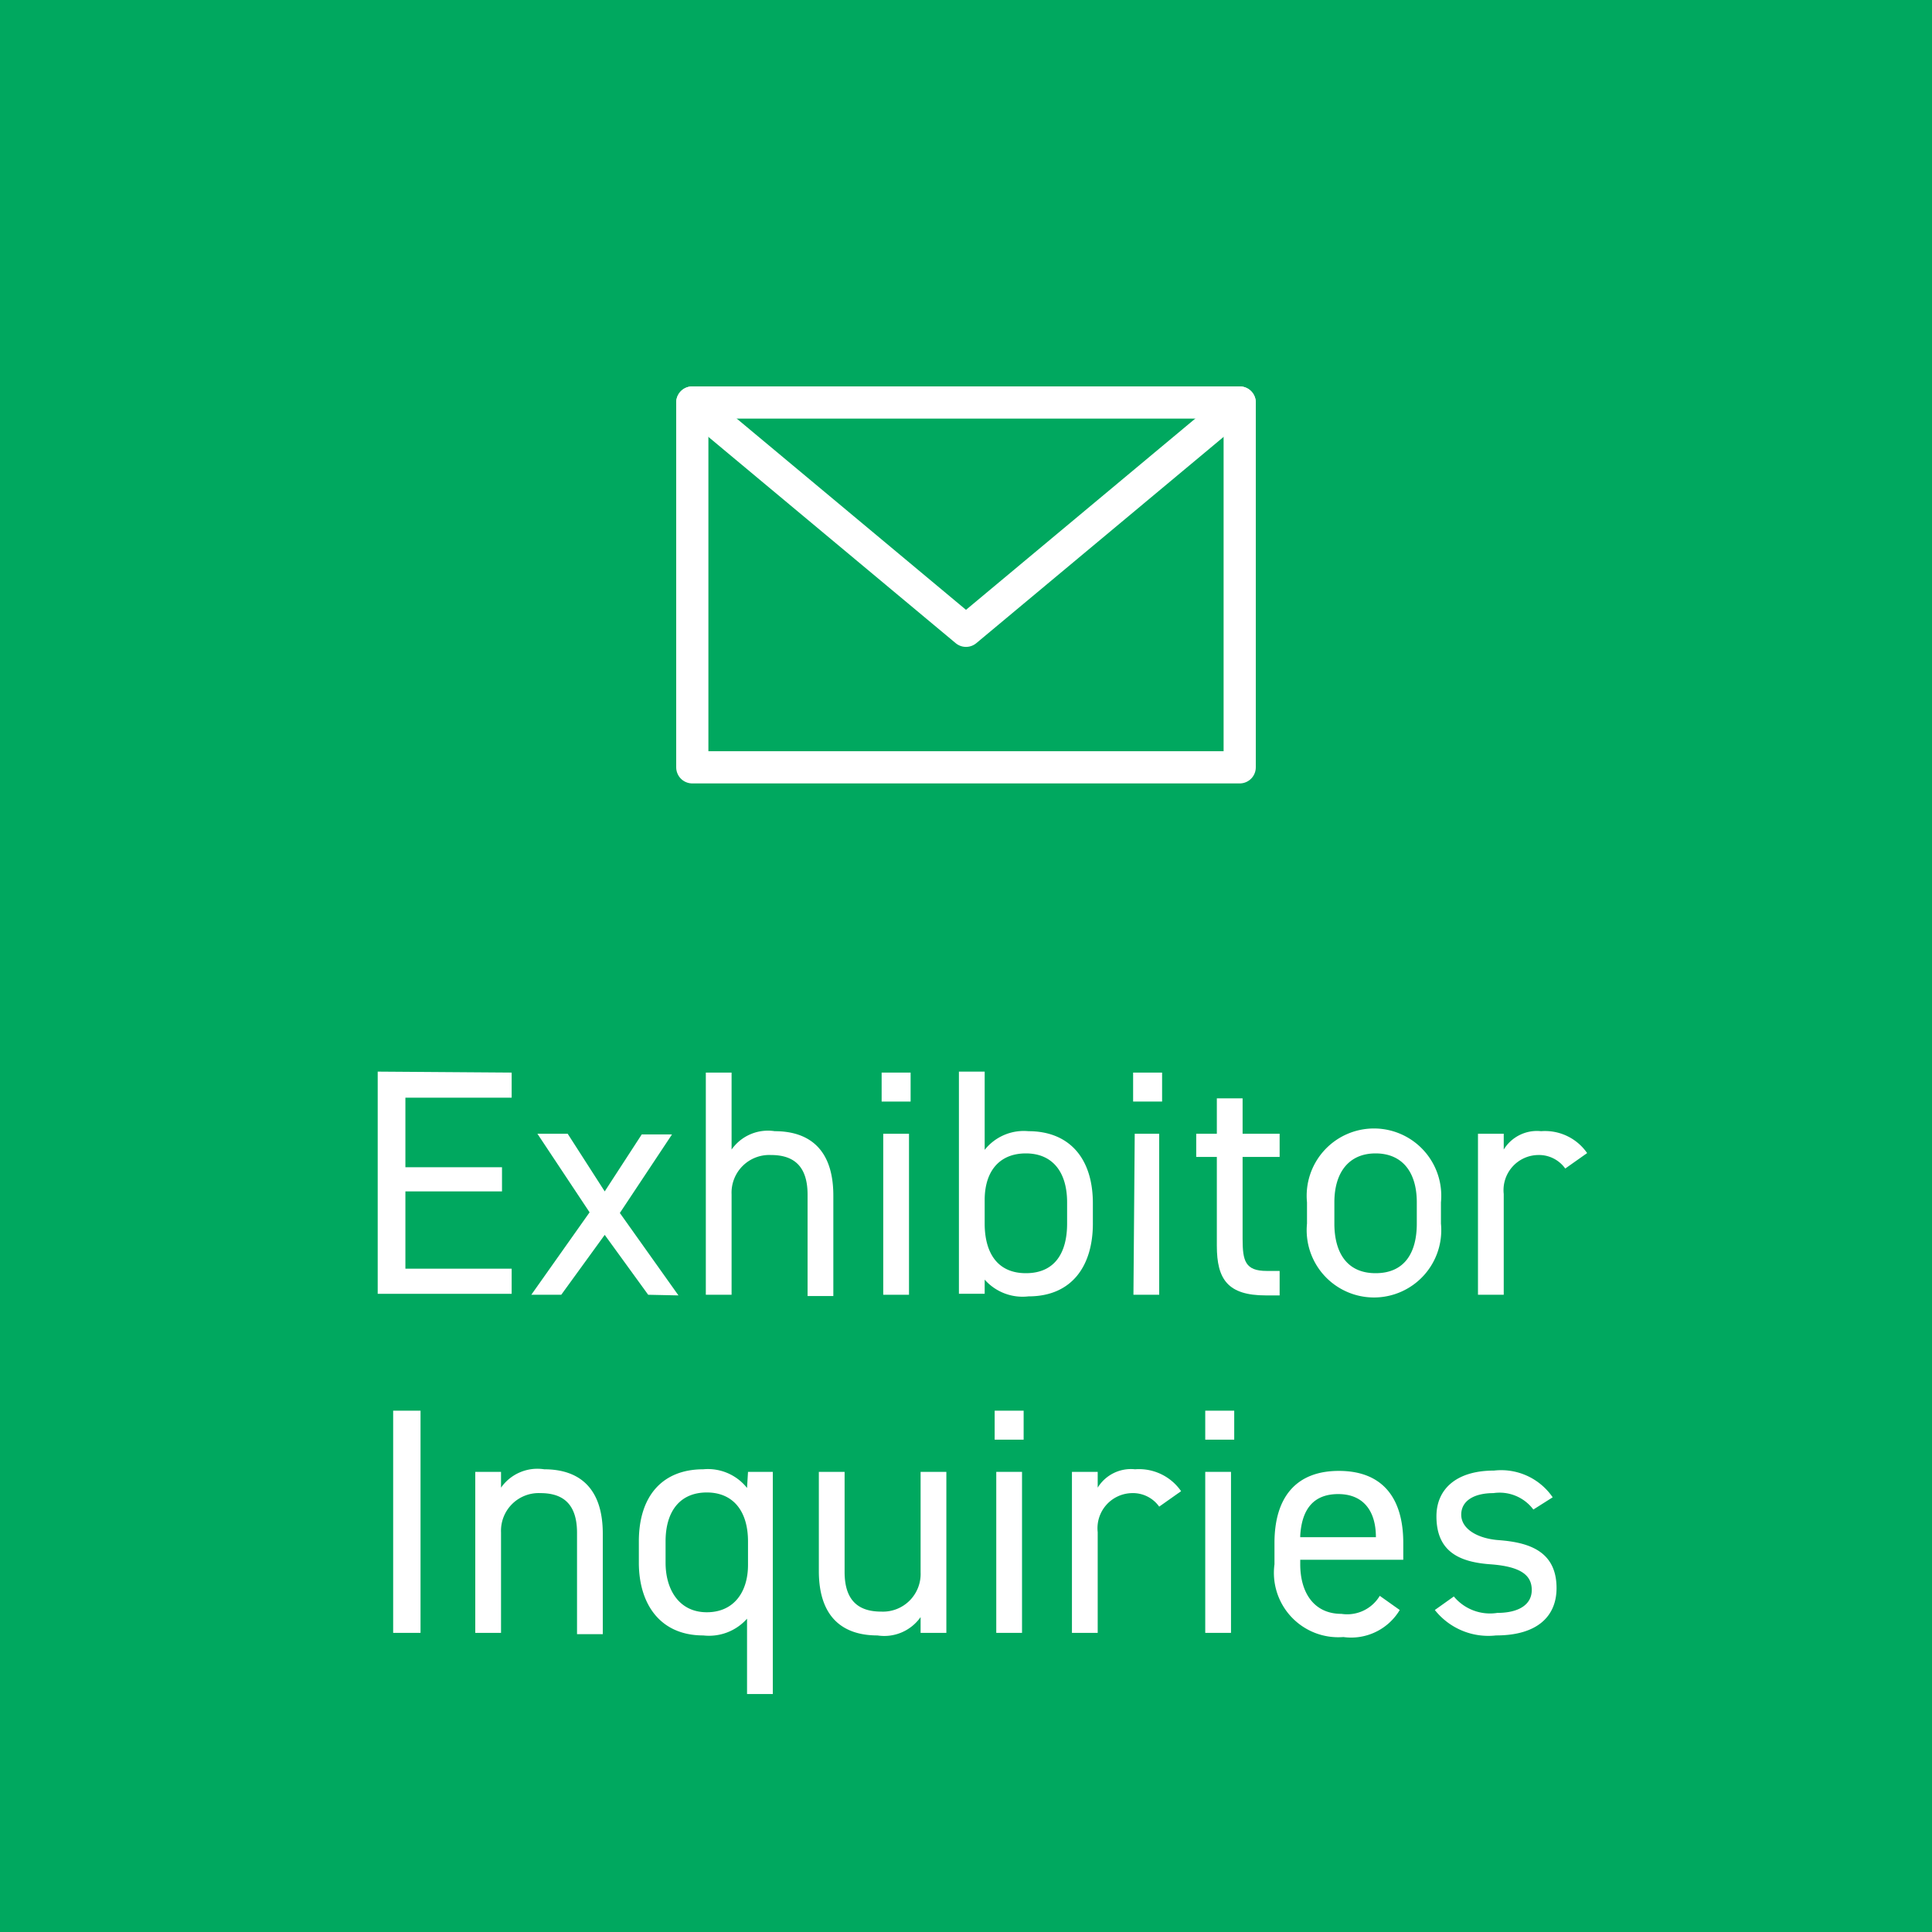
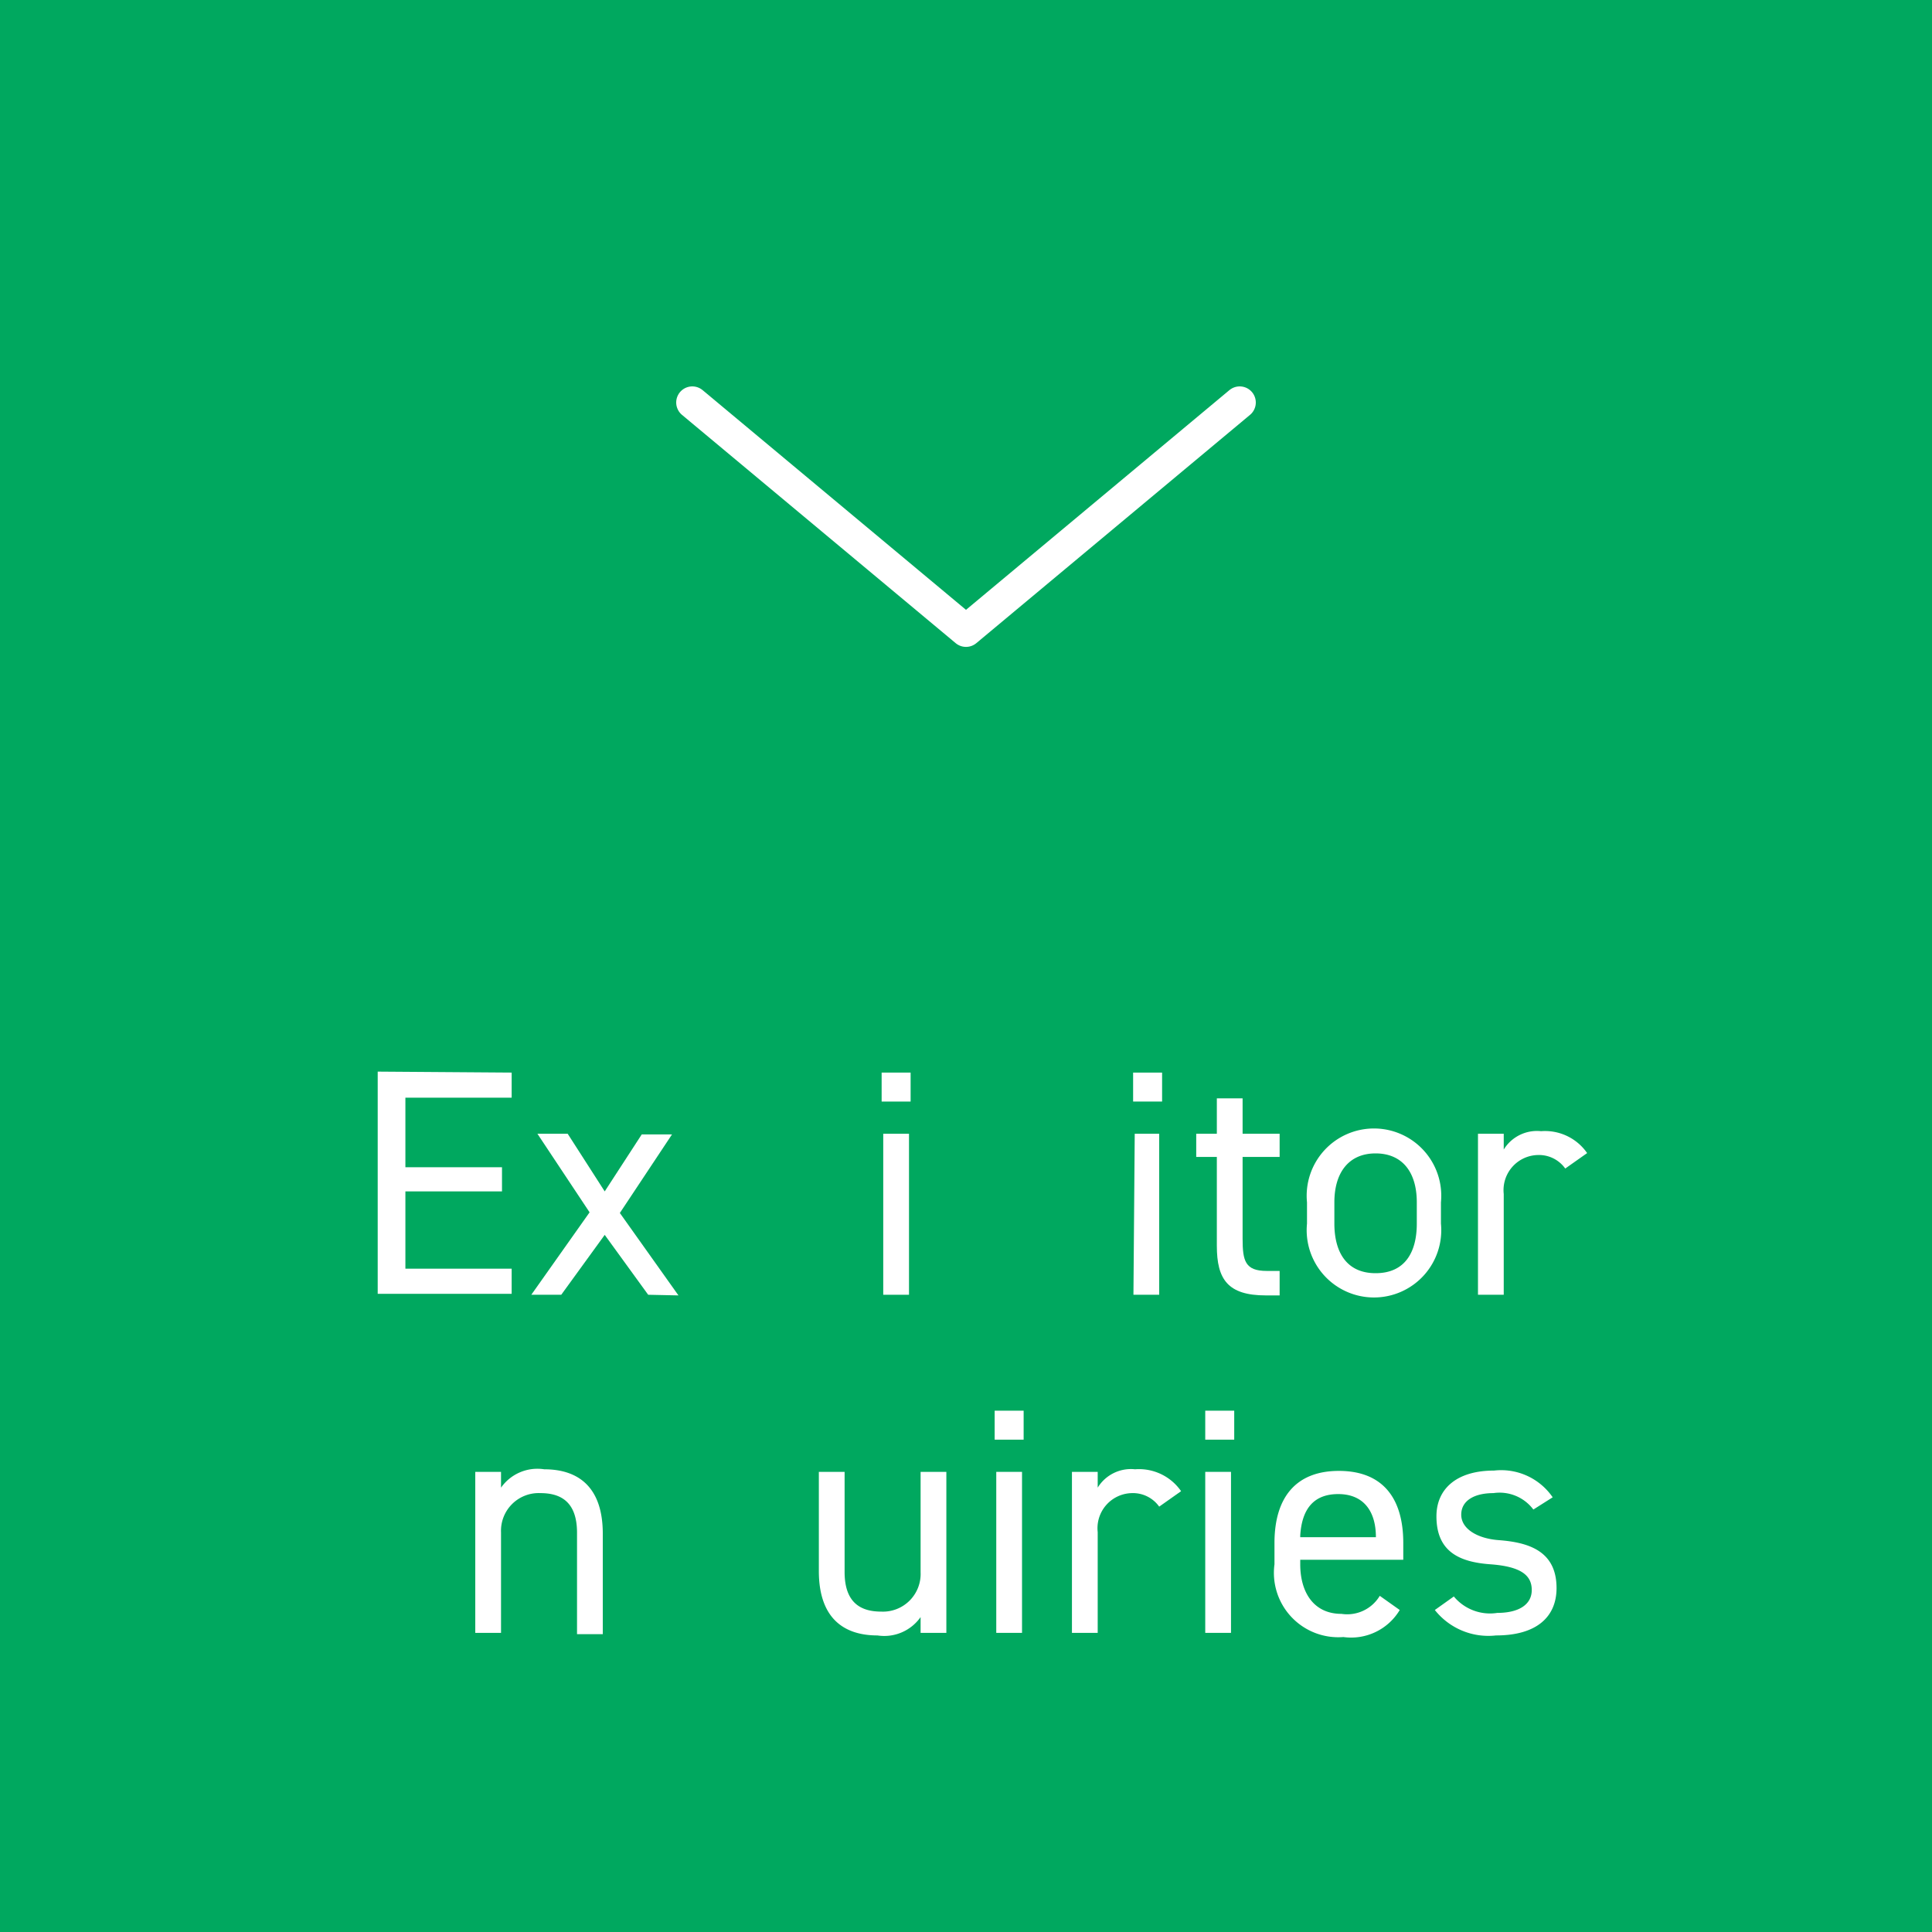
<svg xmlns="http://www.w3.org/2000/svg" viewBox="0 0 60 60">
  <defs>
    <style>.cls-1{fill:#00a85f;}.cls-2{fill:#fff;}.cls-3{fill:none;stroke:#fff;stroke-linecap:round;stroke-linejoin:round;}</style>
  </defs>
  <g id="オブジェクト">
    <rect class="cls-1" width="60" height="60" />
    <path class="cls-2" d="M15.89,33.31v.78h-3.3v2.16h3V37h-3v2.4h3.3v.78H11.73v-6.9Z" />
    <path class="cls-2" d="M20.13,40.21l-1.35-1.86-1.35,1.86H16.5l1.81-2.56-1.62-2.44h.94L18.78,37l1.15-1.77h.94l-1.62,2.44,1.82,2.56Z" />
-     <path class="cls-2" d="M21.92,33.31h.8V35.7a1.38,1.38,0,0,1,1.34-.57c1.07,0,1.82.56,1.82,2v3.12h-.8V37.1c0-1-.55-1.23-1.14-1.23a1.17,1.17,0,0,0-1.22,1.22v3.12h-.8Z" />
    <path class="cls-2" d="M27.38,33.31h.9v.9h-.9Zm.05,1.9h.8v5h-.8Z" />
-     <path class="cls-2" d="M30.58,35.71a1.55,1.55,0,0,1,1.36-.58c1.24,0,2,.81,2,2.24V38c0,1.3-.64,2.26-2,2.26a1.57,1.57,0,0,1-1.36-.52v.44h-.8v-6.9h.8ZM33.14,38v-.66c0-.95-.46-1.52-1.28-1.52s-1.28.55-1.28,1.45V38c0,.86.36,1.54,1.28,1.54S33.14,38.88,33.14,38Z" />
    <path class="cls-2" d="M35.19,33.31h.9v.9h-.9Zm.05,1.9H36v5h-.8Z" />
    <path class="cls-2" d="M37.15,35.21h.64v-1.1h.8v1.1h1.15v.72H38.59v2.54c0,.69.08,1,.75,1h.4v.76h-.43c-1.18,0-1.52-.5-1.52-1.54V35.93h-.64Z" />
    <path class="cls-2" d="M44.75,38a2.09,2.09,0,1,1-4.16,0v-.66a2.09,2.09,0,1,1,4.16,0ZM44,38v-.66c0-.95-.46-1.52-1.28-1.52s-1.28.58-1.28,1.52V38c0,.86.36,1.54,1.28,1.54S44,38.88,44,38Z" />
    <path class="cls-2" d="M48.61,36.29a1,1,0,0,0-.84-.42,1.09,1.09,0,0,0-1.07,1.21v3.13h-.8v-5h.8v.49a1.21,1.21,0,0,1,1.16-.57,1.59,1.59,0,0,1,1.43.68Z" />
-     <path class="cls-2" d="M13.06,50.71h-.85v-6.9h.85Z" />
    <path class="cls-2" d="M14.76,45.71h.8v.49a1.38,1.38,0,0,1,1.34-.57c1.07,0,1.82.56,1.82,2v3.12h-.8V47.6c0-1-.55-1.23-1.14-1.23a1.17,1.17,0,0,0-1.22,1.22v3.12h-.8Z" />
-     <path class="cls-2" d="M23.23,45.71H24v6.9h-.8V50.27a1.58,1.58,0,0,1-1.36.52c-1.36,0-2-1-2-2.26v-.66c0-1.43.75-2.24,2-2.24a1.55,1.55,0,0,1,1.36.58Zm0,2.89v-.73c0-.94-.46-1.52-1.28-1.52s-1.28.57-1.28,1.52v.66c0,.85.43,1.54,1.28,1.54S23.23,49.43,23.23,48.6Z" />
    <path class="cls-2" d="M29.39,50.71h-.8v-.49a1.38,1.38,0,0,1-1.34.57c-1.07,0-1.82-.56-1.82-2V45.71h.8v3.11c0,1,.55,1.23,1.14,1.23a1.17,1.17,0,0,0,1.22-1.22V45.71h.8Z" />
    <path class="cls-2" d="M30.89,43.81h.9v.9h-.9Zm.05,1.9h.8v5h-.8Z" />
    <path class="cls-2" d="M36,46.79a1,1,0,0,0-.84-.42,1.09,1.09,0,0,0-1.07,1.21v3.13h-.8v-5h.8v.49a1.21,1.21,0,0,1,1.16-.57,1.59,1.59,0,0,1,1.43.68Z" />
    <path class="cls-2" d="M37.43,43.81h.9v.9h-.9Zm0,1.9h.8v5h-.8Z" />
    <path class="cls-2" d="M43.47,50a1.76,1.76,0,0,1-1.75.84,2,2,0,0,1-2.14-2.26v-.66c0-1.42.67-2.24,2-2.24s2,.81,2,2.24v.52H40.38v.14c0,.86.41,1.54,1.28,1.54a1.18,1.18,0,0,0,1.19-.56Zm-3.09-2.26h2.35c0-.84-.41-1.34-1.17-1.34S40.43,46.86,40.38,47.69Z" />
    <path class="cls-2" d="M47.62,46.88a1.31,1.31,0,0,0-1.24-.51c-.59,0-1,.23-1,.67s.5.74,1.16.79c.94.07,1.8.34,1.8,1.49,0,.87-.59,1.47-1.88,1.47A2.12,2.12,0,0,1,44.56,50l.59-.42a1.46,1.46,0,0,0,1.35.51c.67,0,1.07-.26,1.07-.71s-.32-.73-1.29-.8-1.67-.4-1.67-1.49c0-.83.6-1.42,1.79-1.42a1.94,1.94,0,0,1,1.82.83Z" />
-     <rect class="cls-3" x="21.5" y="12.5" width="17" height="11.33" />
    <path class="cls-3" d="M38.5,12.5,30,19.59,21.5,12.5" />
  </g>
</svg>